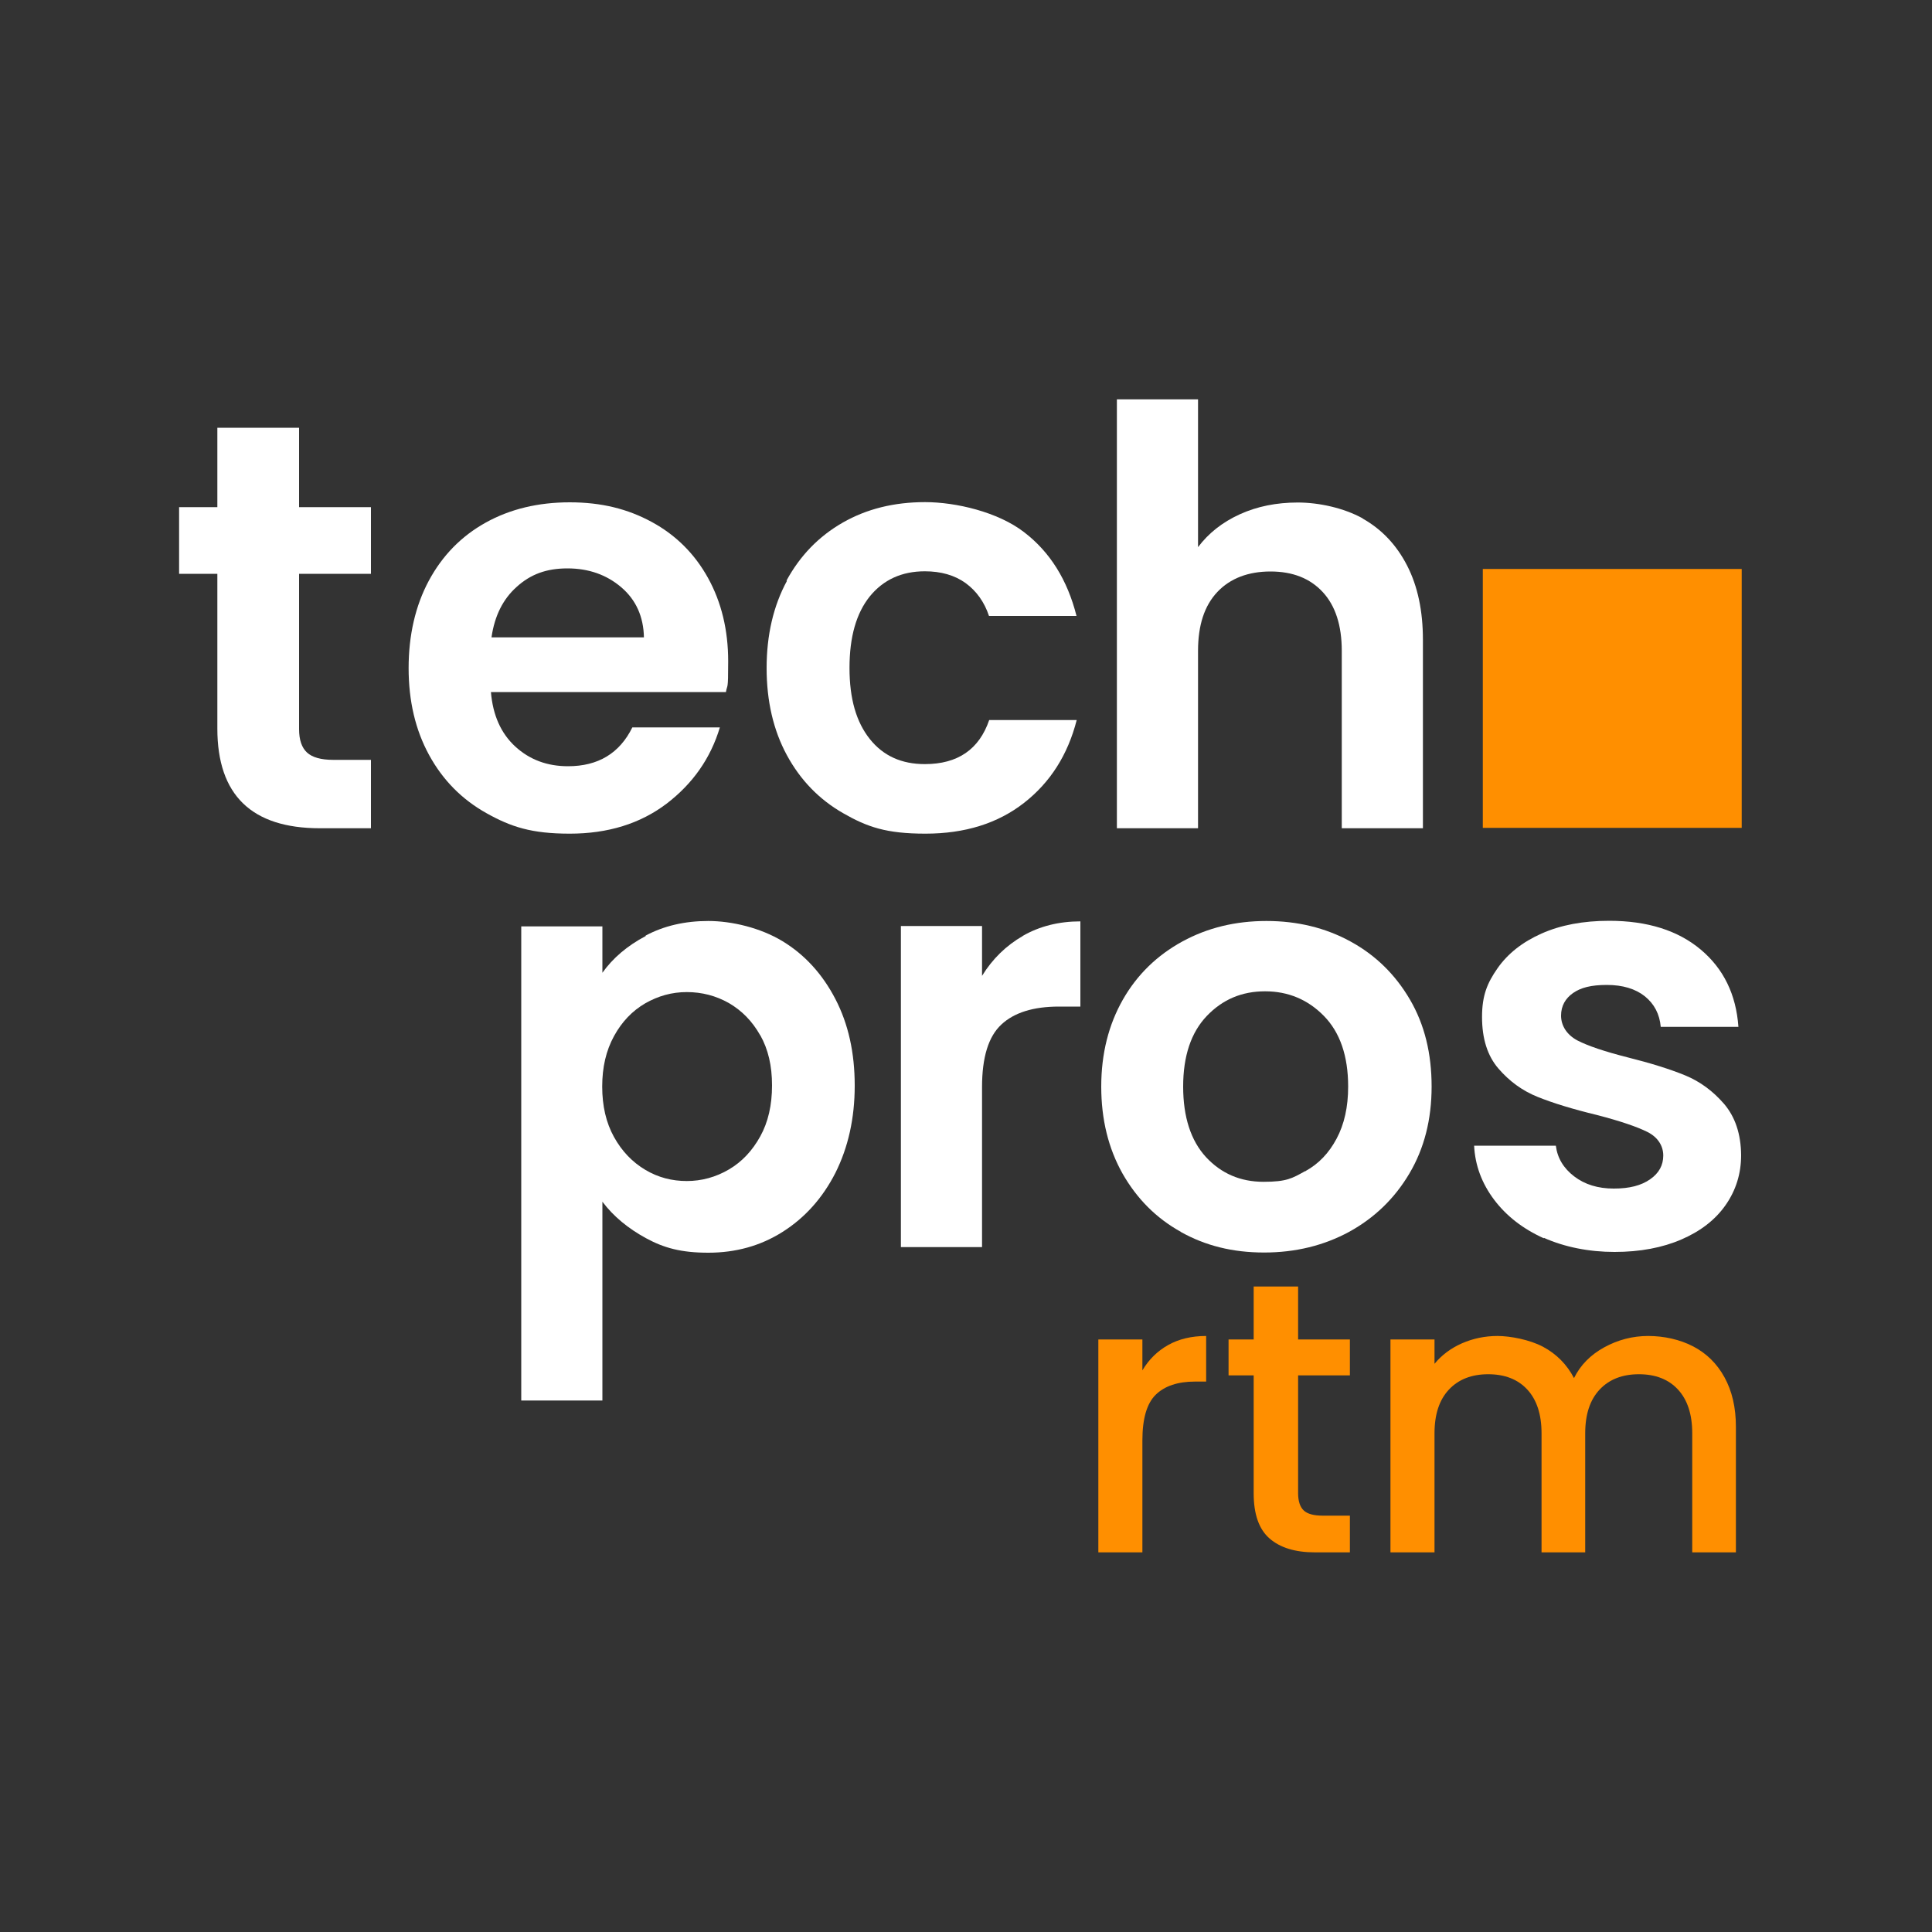
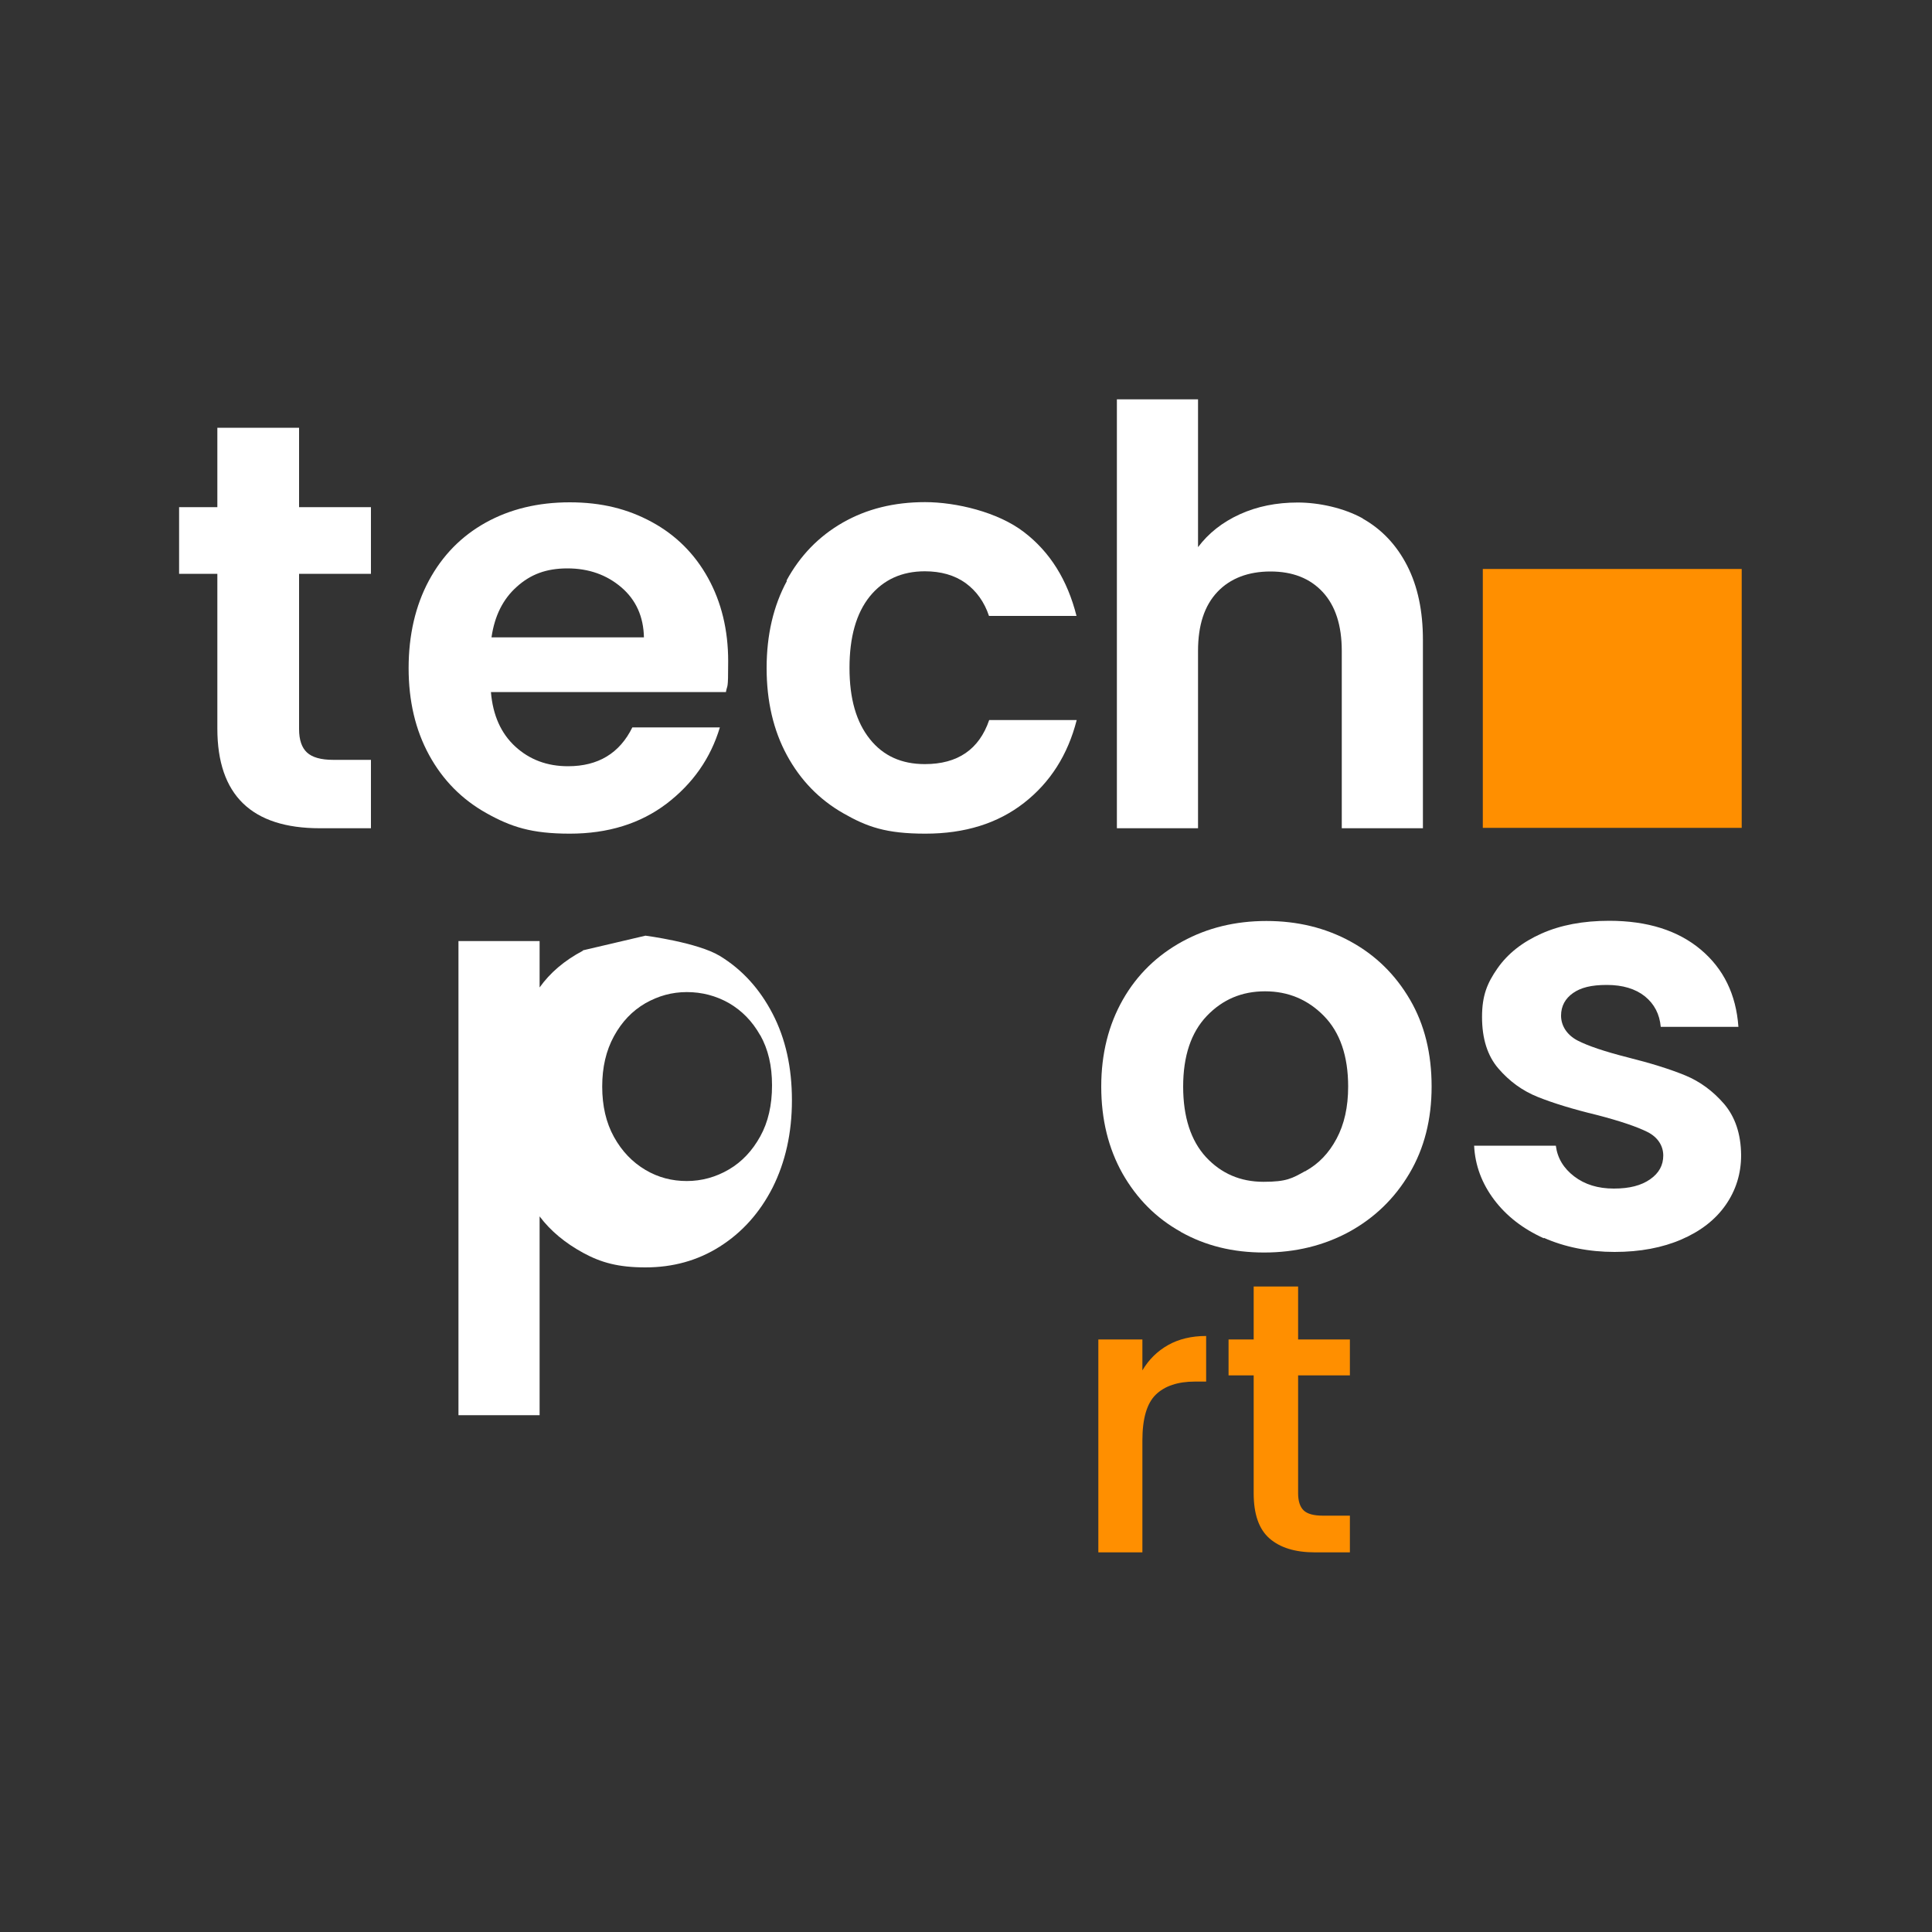
<svg xmlns="http://www.w3.org/2000/svg" id="Layer_1" version="1.1" viewBox="0 0 1000 1000">
  <rect x="0" y="0" width="1000" height="1000" fill="#333333" stroke="none" />
  <defs>
    <style>
      .st0 {
        isolation: isolate;
      }

      .st1 {
        fill: #ff8f00;
      }

      .st2 {
        fill: #fff;
      }
    </style>
  </defs>
  <g>
    <path class="st2" d="M154.8,297v80.4c0,5.6,1.4,9.6,4.1,12.1s7.2,3.8,13.6,3.8h19.5v35.4h-26.4c-35.4,0-53.1-17.2-53.1-51.6v-80.1h-19.8v-34.5h19.8v-41.1h42.3v41.1h37.2v34.5h-37.2Z" />
    <path class="st2" d="M375.6,358.2h-121.5c1,12,5.2,21.4,12.6,28.2,7.4,6.8,16.5,10.2,27.3,10.2,15.6,0,26.7-6.7,33.3-20.1h45.3c-4.8,16-14,29.1-27.6,39.5-13.6,10.3-30.3,15.5-50.1,15.5s-30.4-3.5-43.1-10.6-22.6-17.1-29.7-30.1c-7.1-13-10.6-28-10.6-45s3.5-32.3,10.5-45.3,16.8-23,29.4-30,27.1-10.5,43.5-10.5,30,3.4,42.5,10.2c12.5,6.8,22.2,16.5,29.1,29s10.4,26.9,10.4,43-.4,11.4-1.2,16.2h0v-.2h0ZM333.3,330c-.2-10.8-4.1-19.5-11.7-26s-16.9-9.8-27.9-9.8-19.1,3.1-26.2,9.5c-7.1,6.3-11.5,15-13.1,26.2h78.9Z" />
    <path class="st2" d="M407.1,300.5c7-12.9,16.7-22.9,29.1-30s26.6-10.6,42.6-10.6,37.7,5.1,51.2,15.5c13.5,10.3,22.5,24.8,27.2,43.4h-45.3c-2.4-7.2-6.5-12.9-12.1-17-5.7-4.1-12.8-6.1-21.1-6.1-12,0-21.5,4.4-28.5,13-7,8.7-10.5,21-10.5,37s3.5,28,10.5,36.8,16.5,13,28.5,13c17,0,28.1-7.6,33.3-22.8h45.3c-4.6,18-13.7,32.3-27.3,42.9s-30.6,15.9-51,15.9-30.2-3.5-42.6-10.6-22.1-17.1-29.1-30-10.5-28-10.5-45.1,3.5-32.2,10.5-45.1h0l-.2-.2h0Z" />
    <path class="st2" d="M705.3,268.4c9.8,5.5,17.5,13.6,23,24.3,5.5,10.7,8.2,23.5,8.2,38.5v97.5h-42v-91.8c0-13.2-3.3-23.4-9.9-30.5-6.6-7.1-15.6-10.6-27-10.6s-20.8,3.5-27.5,10.6-10,17.2-10,30.5v91.8h-42v-222h42v76.5c5.4-7.2,12.6-12.9,21.6-17s19-6.1,30-6.1,23.8,2.8,33.6,8.2h0Z" />
  </g>
  <g>
-     <path class="st2" d="M334.1,484.3c9.5-5.1,20.4-7.6,32.5-7.6s27,3.5,38.5,10.5,20.6,17,27.3,29.9c6.7,12.9,10,27.8,10,44.8s-3.4,32-10,45.2c-6.7,13.1-15.8,23.2-27.3,30.5s-24.4,10.8-38.5,10.8-23-2.5-32.2-7.5-16.9-11.3-22.6-18.9v102.9h-42v-245.4h42v24c5.4-7.6,12.9-14,22.4-19h0v-.2h0ZM393.5,535.9c-4.1-7.3-9.5-12.8-16.2-16.7-6.7-3.8-14-5.7-21.8-5.7s-14.8,2-21.5,5.8c-6.7,3.9-12.1,9.5-16.2,17s-6.1,16.1-6.1,26.1,2,18.7,6.1,26.1c4.1,7.4,9.5,13,16.2,17s13.9,5.8,21.5,5.8,15-2,21.8-6,12.1-9.7,16.2-17.1c4.1-7.4,6.1-16.2,6.1-26.4s-2-18.7-6.1-26h0Z" />
-     <path class="st2" d="M529.4,484.4c8.7-5,18.7-7.5,29.8-7.5v44.1h-11.1c-13.2,0-23.2,3.1-29.8,9.3-6.7,6.2-10,17-10,32.4v82.8h-42v-166.2h42v25.8c5.4-8.8,12.5-15.7,21.2-20.7h-.1Z" />
+     <path class="st2" d="M334.1,484.3s27,3.5,38.5,10.5,20.6,17,27.3,29.9c6.7,12.9,10,27.8,10,44.8s-3.4,32-10,45.2c-6.7,13.1-15.8,23.2-27.3,30.5s-24.4,10.8-38.5,10.8-23-2.5-32.2-7.5-16.9-11.3-22.6-18.9v102.9h-42v-245.4h42v24c5.4-7.6,12.9-14,22.4-19h0v-.2h0ZM393.5,535.9c-4.1-7.3-9.5-12.8-16.2-16.7-6.7-3.8-14-5.7-21.8-5.7s-14.8,2-21.5,5.8c-6.7,3.9-12.1,9.5-16.2,17s-6.1,16.1-6.1,26.1,2,18.7,6.1,26.1c4.1,7.4,9.5,13,16.2,17s13.9,5.8,21.5,5.8,15-2,21.8-6,12.1-9.7,16.2-17.1c4.1-7.4,6.1-16.2,6.1-26.4s-2-18.7-6.1-26h0Z" />
    <path class="st2" d="M611.2,637.6c-12.8-7.1-22.8-17.2-30.2-30.2-7.3-13-11-28-11-45s3.8-32,11.2-45,17.8-23,30.8-30.1,27.5-10.6,43.5-10.6,30.5,3.5,43.5,10.6,23.2,17.1,30.8,30.1,11.2,28,11.2,45-3.8,32-11.5,45-18.1,23-31.2,30.2c-13.1,7.1-27.8,10.7-44,10.7s-30.4-3.5-43.2-10.7h.1ZM675.8,606.1c6.7-3.7,12-9.2,16-16.7s6-16.4,6-27c0-15.8-4.2-28-12.5-36.5s-18.5-12.8-30.5-12.8-22,4.2-30.2,12.8c-8.1,8.5-12.2,20.7-12.2,36.5s4,28,11.8,36.5c7.9,8.5,17.8,12.8,29.8,12.8s14.8-1.8,21.5-5.5h.3Z" />
    <path class="st2" d="M799,640.9c-10.8-4.9-19.3-11.5-25.7-20-6.3-8.4-9.8-17.7-10.3-27.9h42.3c.8,6.4,4,11.7,9.5,15.9s12.3,6.3,20.5,6.3,14.2-1.6,18.8-4.8,6.8-7.3,6.8-12.3-2.8-9.5-8.2-12.2-14.2-5.7-26.2-8.8c-12.4-3-22.5-6.1-30.5-9.3s-14.7-8.1-20.4-14.7c-5.7-6.6-8.5-15.5-8.5-26.7s2.7-17.6,8-25.2,12.9-13.6,22.8-18c9.9-4.4,21.5-6.6,35-6.6,19.8,0,35.6,5,47.4,14.9,11.8,9.9,18.3,23.2,19.5,40h-40.2c-.6-6.6-3.3-11.8-8.2-15.8-4.9-3.9-11.5-5.9-19.7-5.9s-13.5,1.4-17.5,4.2-6.2,6.7-6.2,11.7,2.8,9.8,8.4,12.8c5.6,2.9,14.3,5.8,26.1,8.8,12,3,21.9,6.1,29.7,9.3s14.5,8.2,20.2,14.8c5.7,6.7,8.7,15.5,8.8,26.5,0,9.6-2.7,18.2-8,25.8s-12.9,13.5-22.8,17.8c-9.9,4.3-21.5,6.5-34.7,6.5s-25.8-2.5-36.6-7.3h0v.2h0Z" />
  </g>
  <rect class="st1" x="767.5" y="294.5" width="134" height="134" />
  <g class="st0">
    <g class="st0">
      <g class="st0">
        <g class="st0">
          <path class="st1" d="M604.6,696.2c5.5-3.1,12.1-4.7,19.7-4.7v23.6h-5.8c-8.9,0-15.7,2.3-20.3,6.8s-6.9,12.4-6.9,23.6v58h-22.8v-110.2h22.8v16c3.3-5.6,7.8-10,13.3-13.1h0Z" />
          <path class="st1" d="M671.9,711.9v61c0,4.1,1,7.1,2.9,8.9,1.9,1.8,5.2,2.7,9.9,2.7h14v19h-18c-10.3,0-18.1-2.4-23.6-7.2s-8.2-12.6-8.2-23.4v-61h-13v-18.6h13v-27.4h23v27.4h26.8v18.6h-26.8Z" />
-           <path class="st1" d="M876.4,696.9c6.9,3.6,12.3,8.9,16.2,16s5.9,15.6,5.9,25.6v65h-22.6v-61.6c0-9.9-2.5-17.4-7.4-22.7s-11.7-7.9-20.2-7.9-15.3,2.6-20.3,7.9c-5,5.3-7.5,12.8-7.5,22.7v61.6h-22.6v-61.6c0-9.9-2.5-17.4-7.4-22.7s-11.7-7.9-20.2-7.9-15.3,2.6-20.3,7.9c-5,5.3-7.5,12.8-7.5,22.7v61.6h-22.8v-110.2h22.8v12.6c3.7-4.5,8.5-8.1,14.2-10.6s11.9-3.8,18.4-3.8,16.7,1.9,23.6,5.6c6.9,3.7,12.3,9.1,16,16.2,3.3-6.7,8.5-12,15.6-15.9s14.7-5.9,22.8-5.9,16.4,1.8,23.3,5.4h0Z" />
        </g>
      </g>
    </g>
  </g>
</svg>